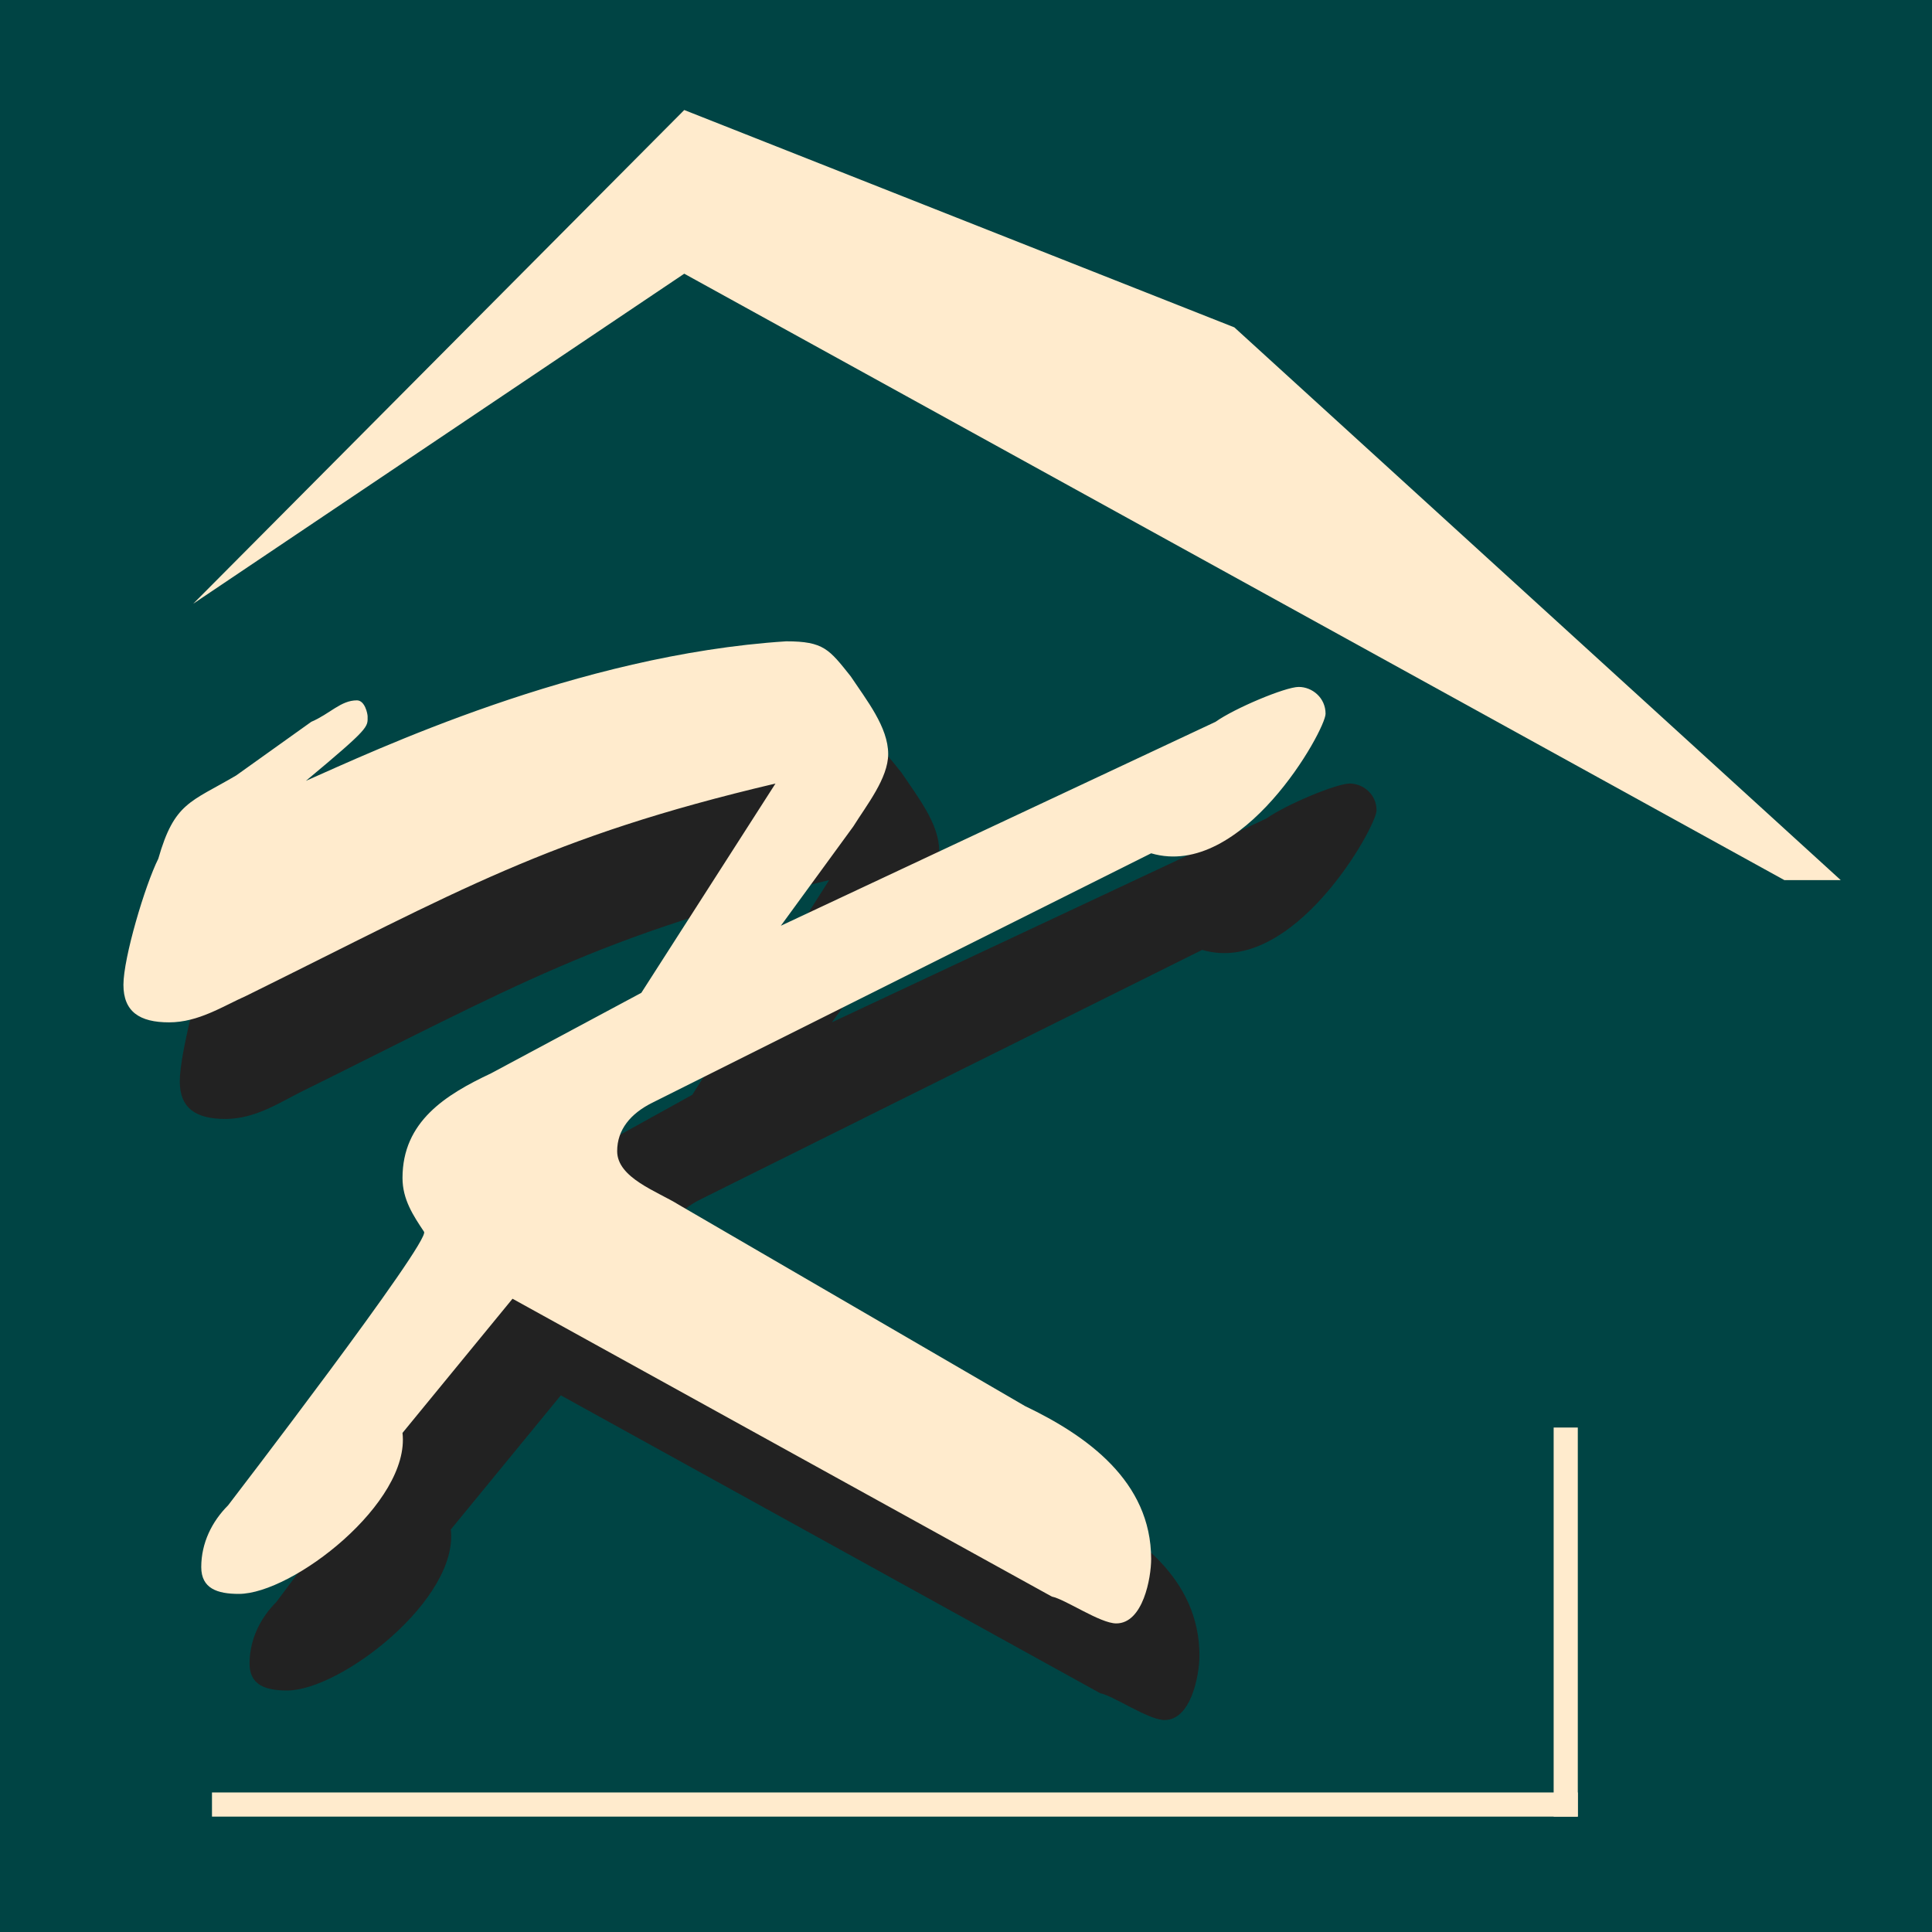
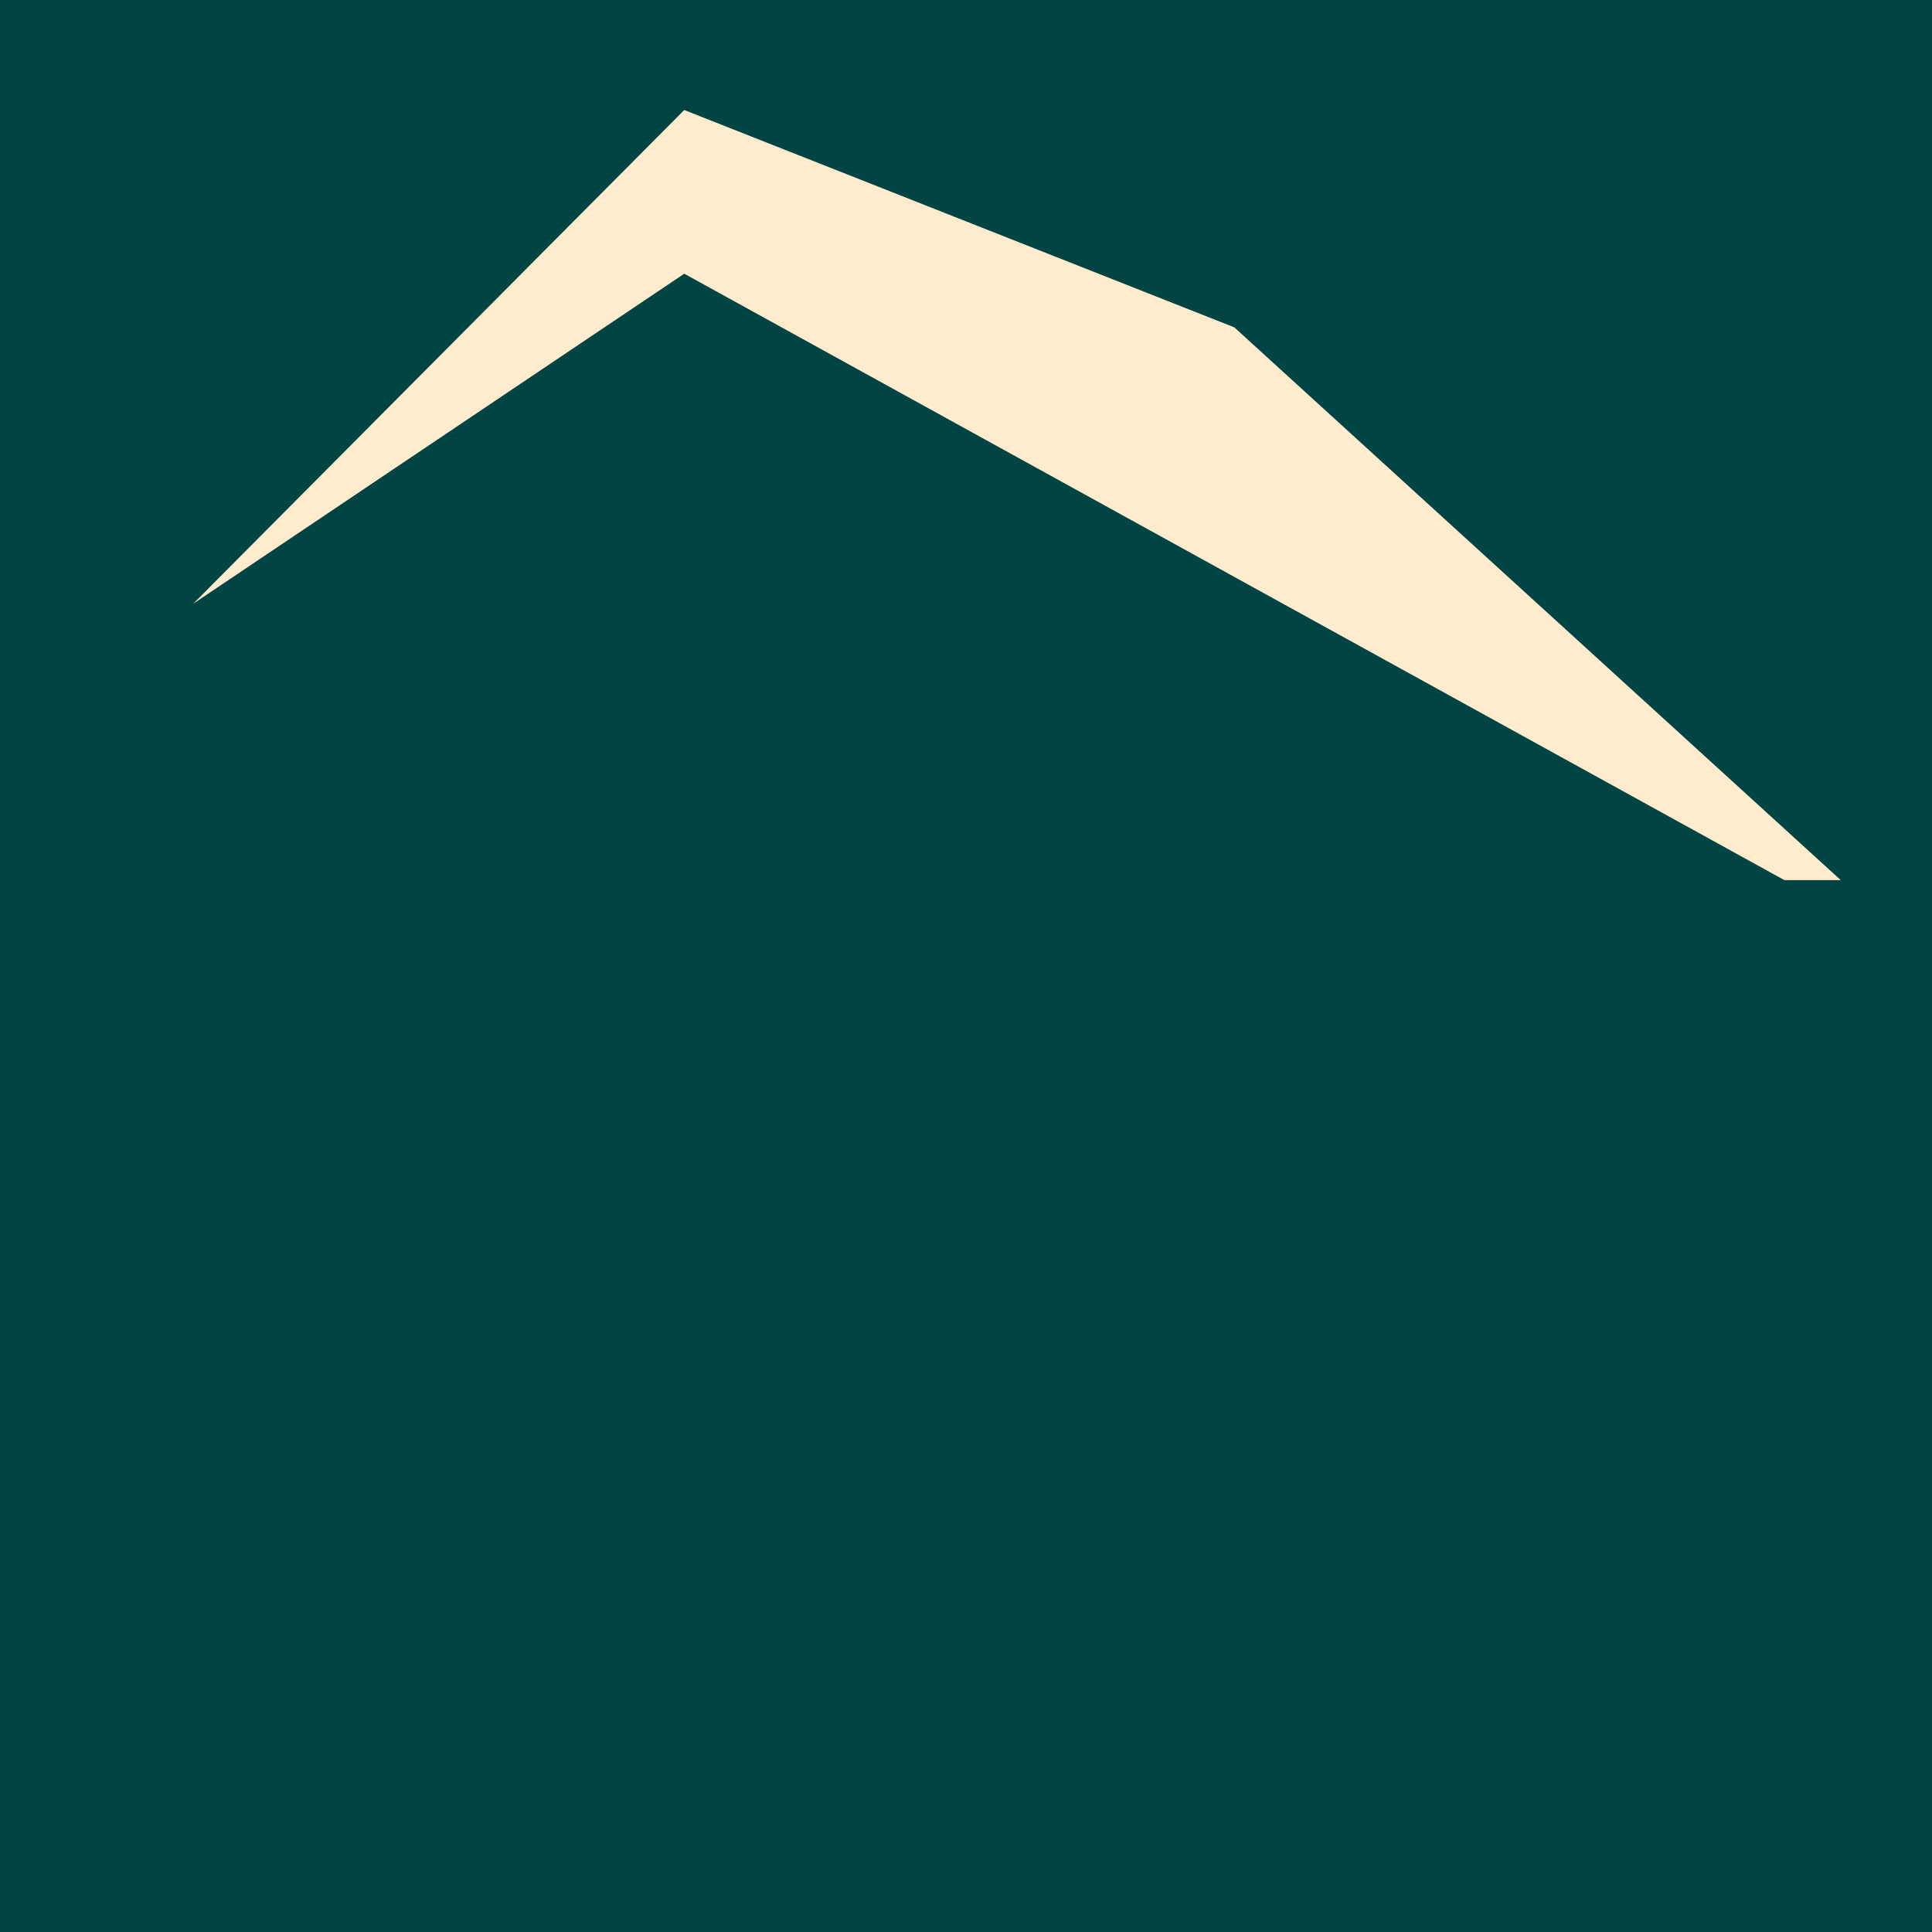
<svg xmlns="http://www.w3.org/2000/svg" version="1.1" id="Слой_1" x="0px" y="0px" viewBox="0 0 72 72" style="enable-background:new 0 0 72 72;" xml:space="preserve">
  <style type="text/css">
	.st0{fill-rule:evenodd;clip-rule:evenodd;fill:#004444;}
	.st1{fill-rule:evenodd;clip-rule:evenodd;fill:#FFEBCD;}
	.st2{fill:#FFEBCD;}
	.st3{fill:#222222;}
</style>
  <rect y="0" class="st0" width="72" height="72" />
  <polygon class="st1" points="7.2,22.5 25.5,4.1 46,12.2 68.6,32.8 66.5,32.8 25.5,10.2 " />
-   <rect x="57.9" y="53.2" class="st2" width="0.9" height="14.5" />
-   <rect x="7.9" y="66.8" class="st2" width="50.9" height="0.9" />
-   <path class="st3" d="M10.3,59.7c-0.6,0.6-1,1.4-1,2.3c0,0.8,0.6,1,1.4,1c2,0,6.4-3.4,6.1-6l4.1-5l20.1,11.1c0.5,0.1,1.8,1,2.4,1  c1,0,1.3-1.7,1.3-2.4c0-2.9-2.4-4.6-4.7-5.7l-12.9-7.5c-0.8-0.5-2.3-1-2.3-2c0-0.8,0.5-1.4,1.3-1.8l18.7-9.3c3.4,1,6.5-4.6,6.5-5.2  s-0.5-1-1-1c-0.5,0-2.4,0.8-3.1,1.3L31,38.1l0,0l2.7-3.7c0.5-0.8,1.3-1.8,1.3-2.7c0-1-0.8-2-1.4-2.9c-0.8-1-1-1.3-2.4-1.3  c-7.8,0.5-15.4,4.1-17.9,5.2l0,0c2.4-2,2.3-2,2.3-2.4c0-0.1-0.1-0.6-0.4-0.6c-0.6,0-1,0.5-1.7,0.8l-2.8,2c-1.7,1-2.3,1-2.9,3.1  c-0.4,1-1.1,3.7-1.1,4.7c0,1,0.6,1.4,1.7,1.4s2-0.6,2.8-1c7.9-3.9,11.2-5.9,19.7-7.9l-5.1,8l-5.6,3.1c-1.7,0.8-3.3,1.8-3.3,3.9  c0,0.8,0.4,1.4,0.8,2L10.3,59.7L10.3,59.7z" />
-   <path class="st2" d="M8.5,56.1c-0.6,0.6-1,1.4-1,2.3c0,0.8,0.6,1,1.4,1c2,0,6.4-3.4,6.1-6l4.1-5l20.1,11.1c0.5,0.1,1.8,1,2.4,1  c1,0,1.3-1.7,1.3-2.4c0-2.9-2.4-4.6-4.7-5.7l-12.9-7.5c-0.8-0.5-2.3-1-2.3-2c0-0.8,0.5-1.4,1.3-1.8l18.6-9.3c3.4,1,6.5-4.6,6.5-5.2  s-0.5-1-1-1c-0.5,0-2.4,0.8-3.1,1.3l-16.2,7.6l0,0l2.7-3.7c0.5-0.8,1.3-1.8,1.3-2.7c0-1-0.8-2-1.4-2.9c-0.8-1-1-1.3-2.4-1.3  c-7.8,0.5-15.4,4.1-17.9,5.2l0,0c2.4-2,2.3-2,2.3-2.4c0-0.1-0.1-0.6-0.4-0.6c-0.6,0-1,0.5-1.7,0.8l-2.8,2c-1.7,1-2.3,1-2.9,3.1  c-0.5,1-1.3,3.7-1.3,4.7c0,1,0.6,1.4,1.7,1.4s2-0.6,2.9-1c7.9-3.9,11.2-5.9,19.7-7.9l-5,7.8L18.3,40c-1.7,0.8-3.3,1.8-3.3,3.9  c0,0.8,0.4,1.4,0.8,2C16.1,46.2,8.5,56.1,8.5,56.1z" />
</svg>